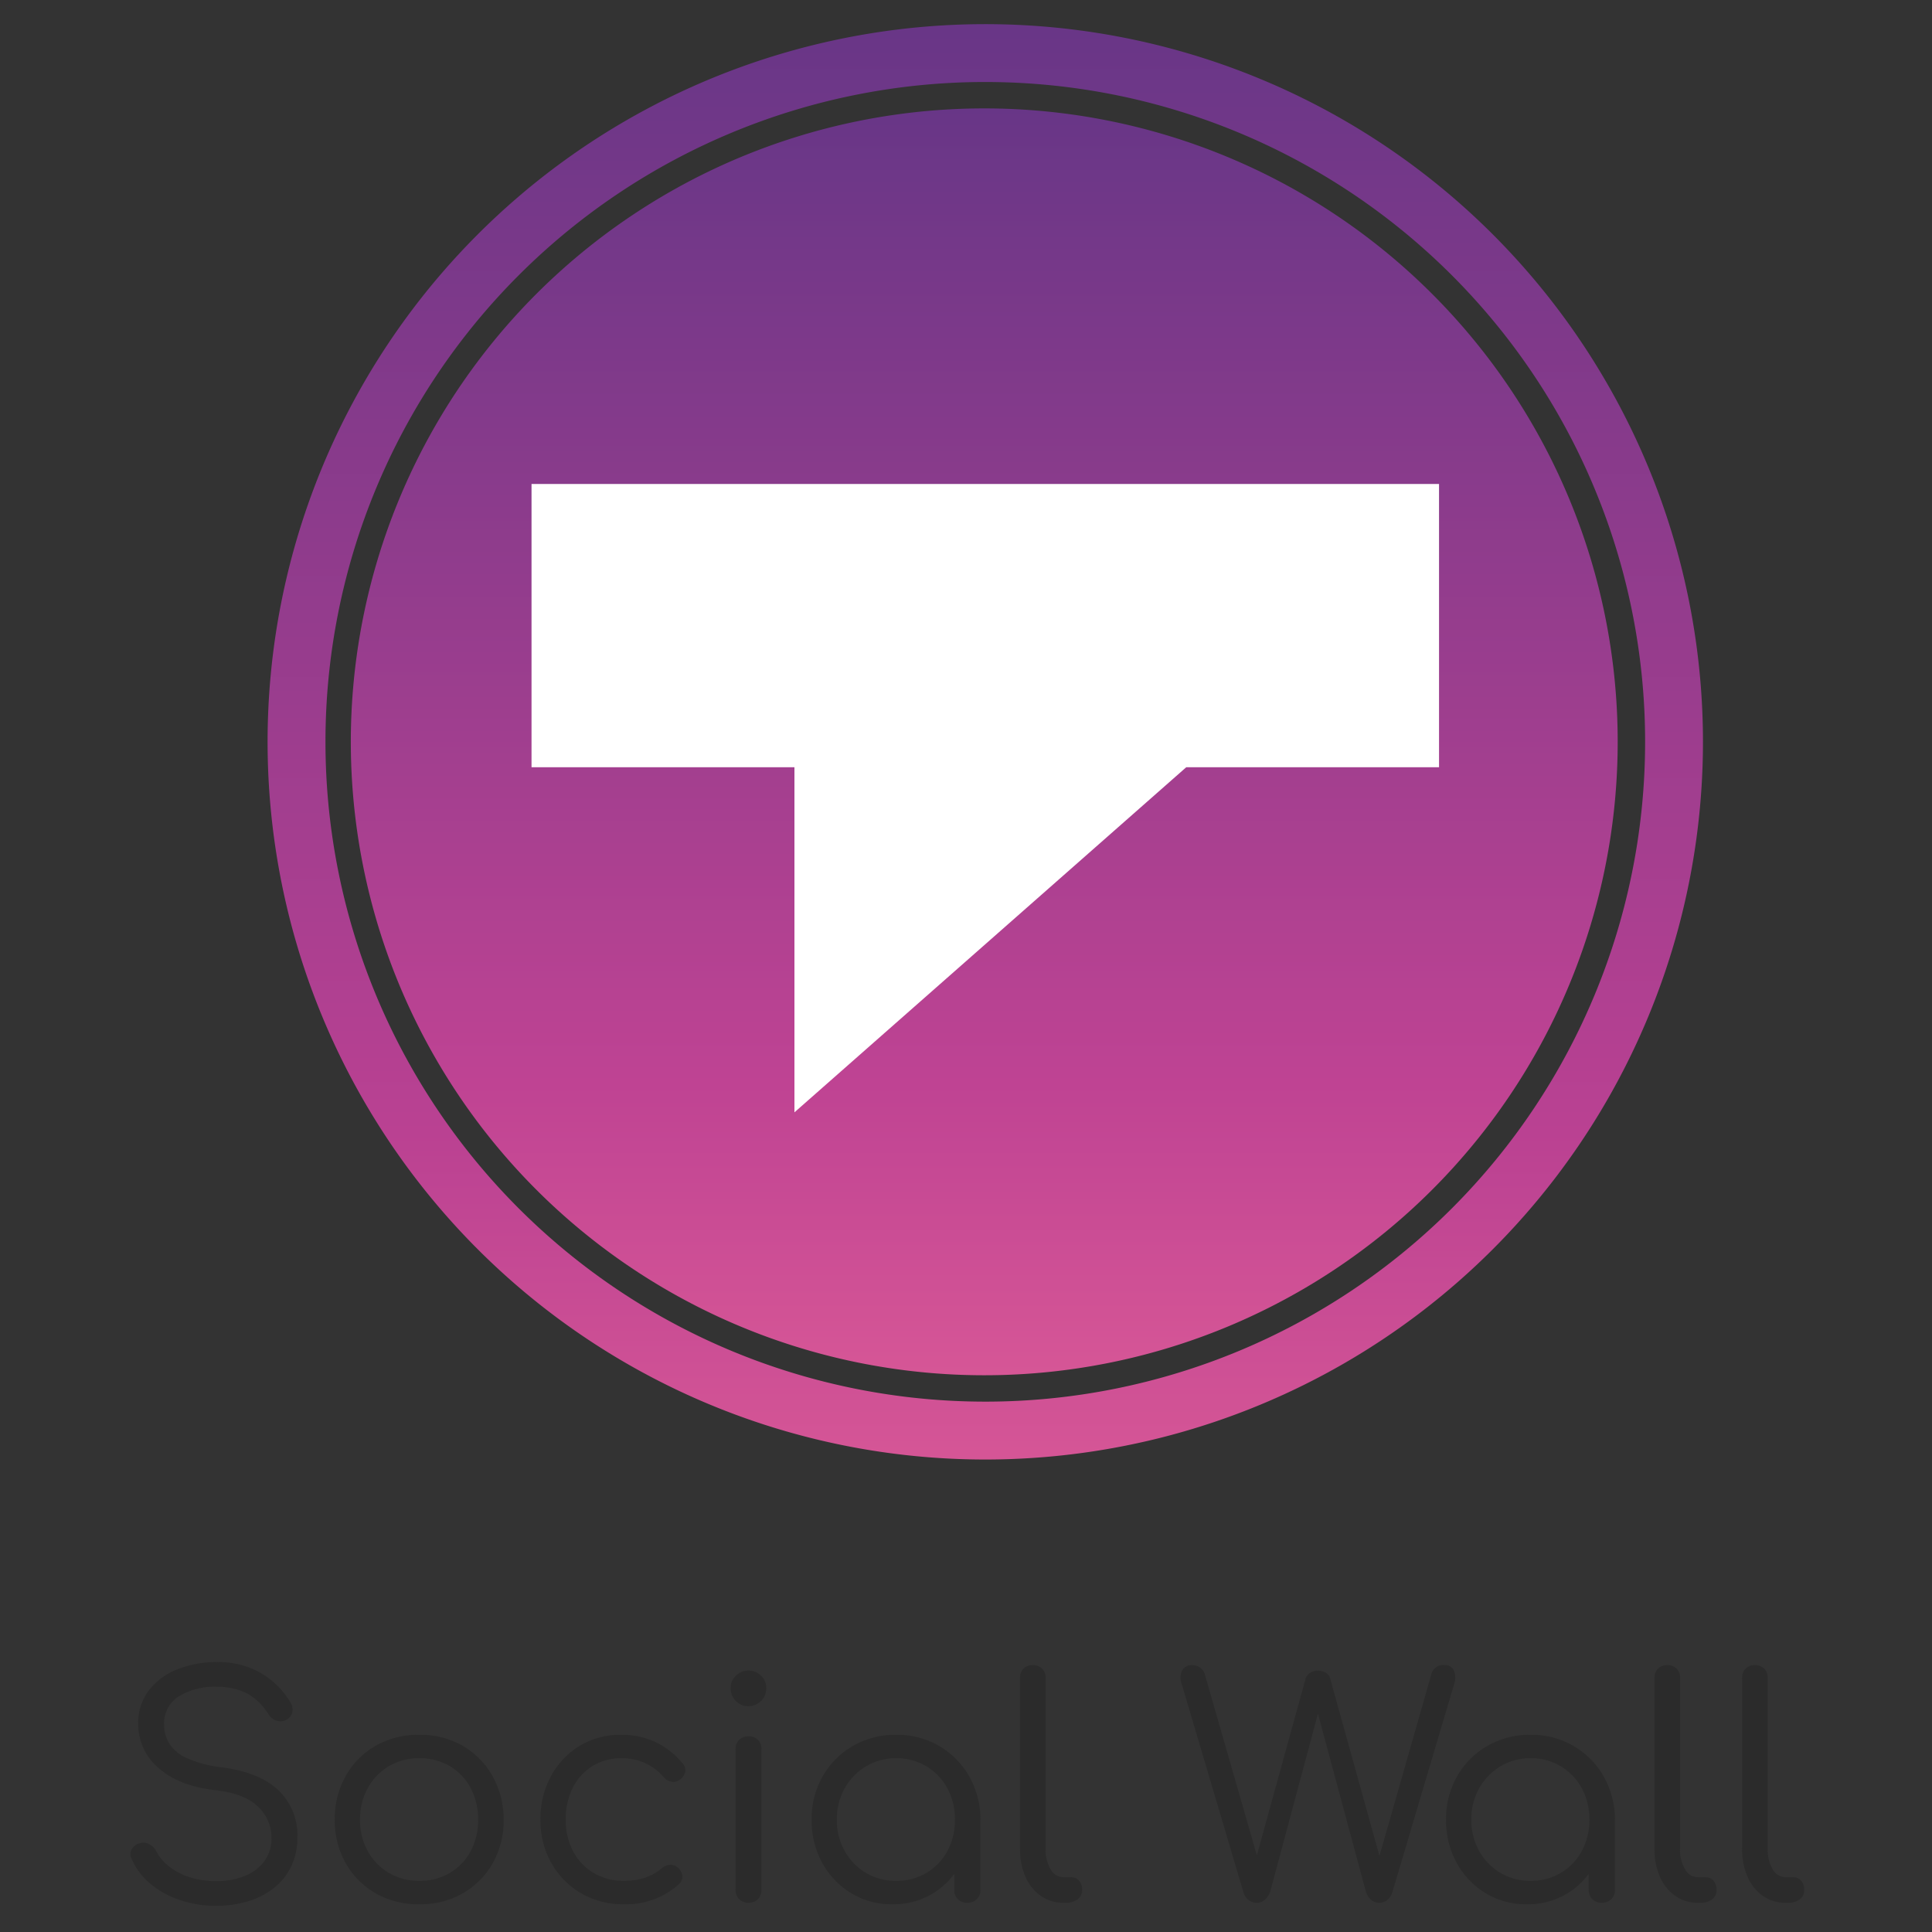
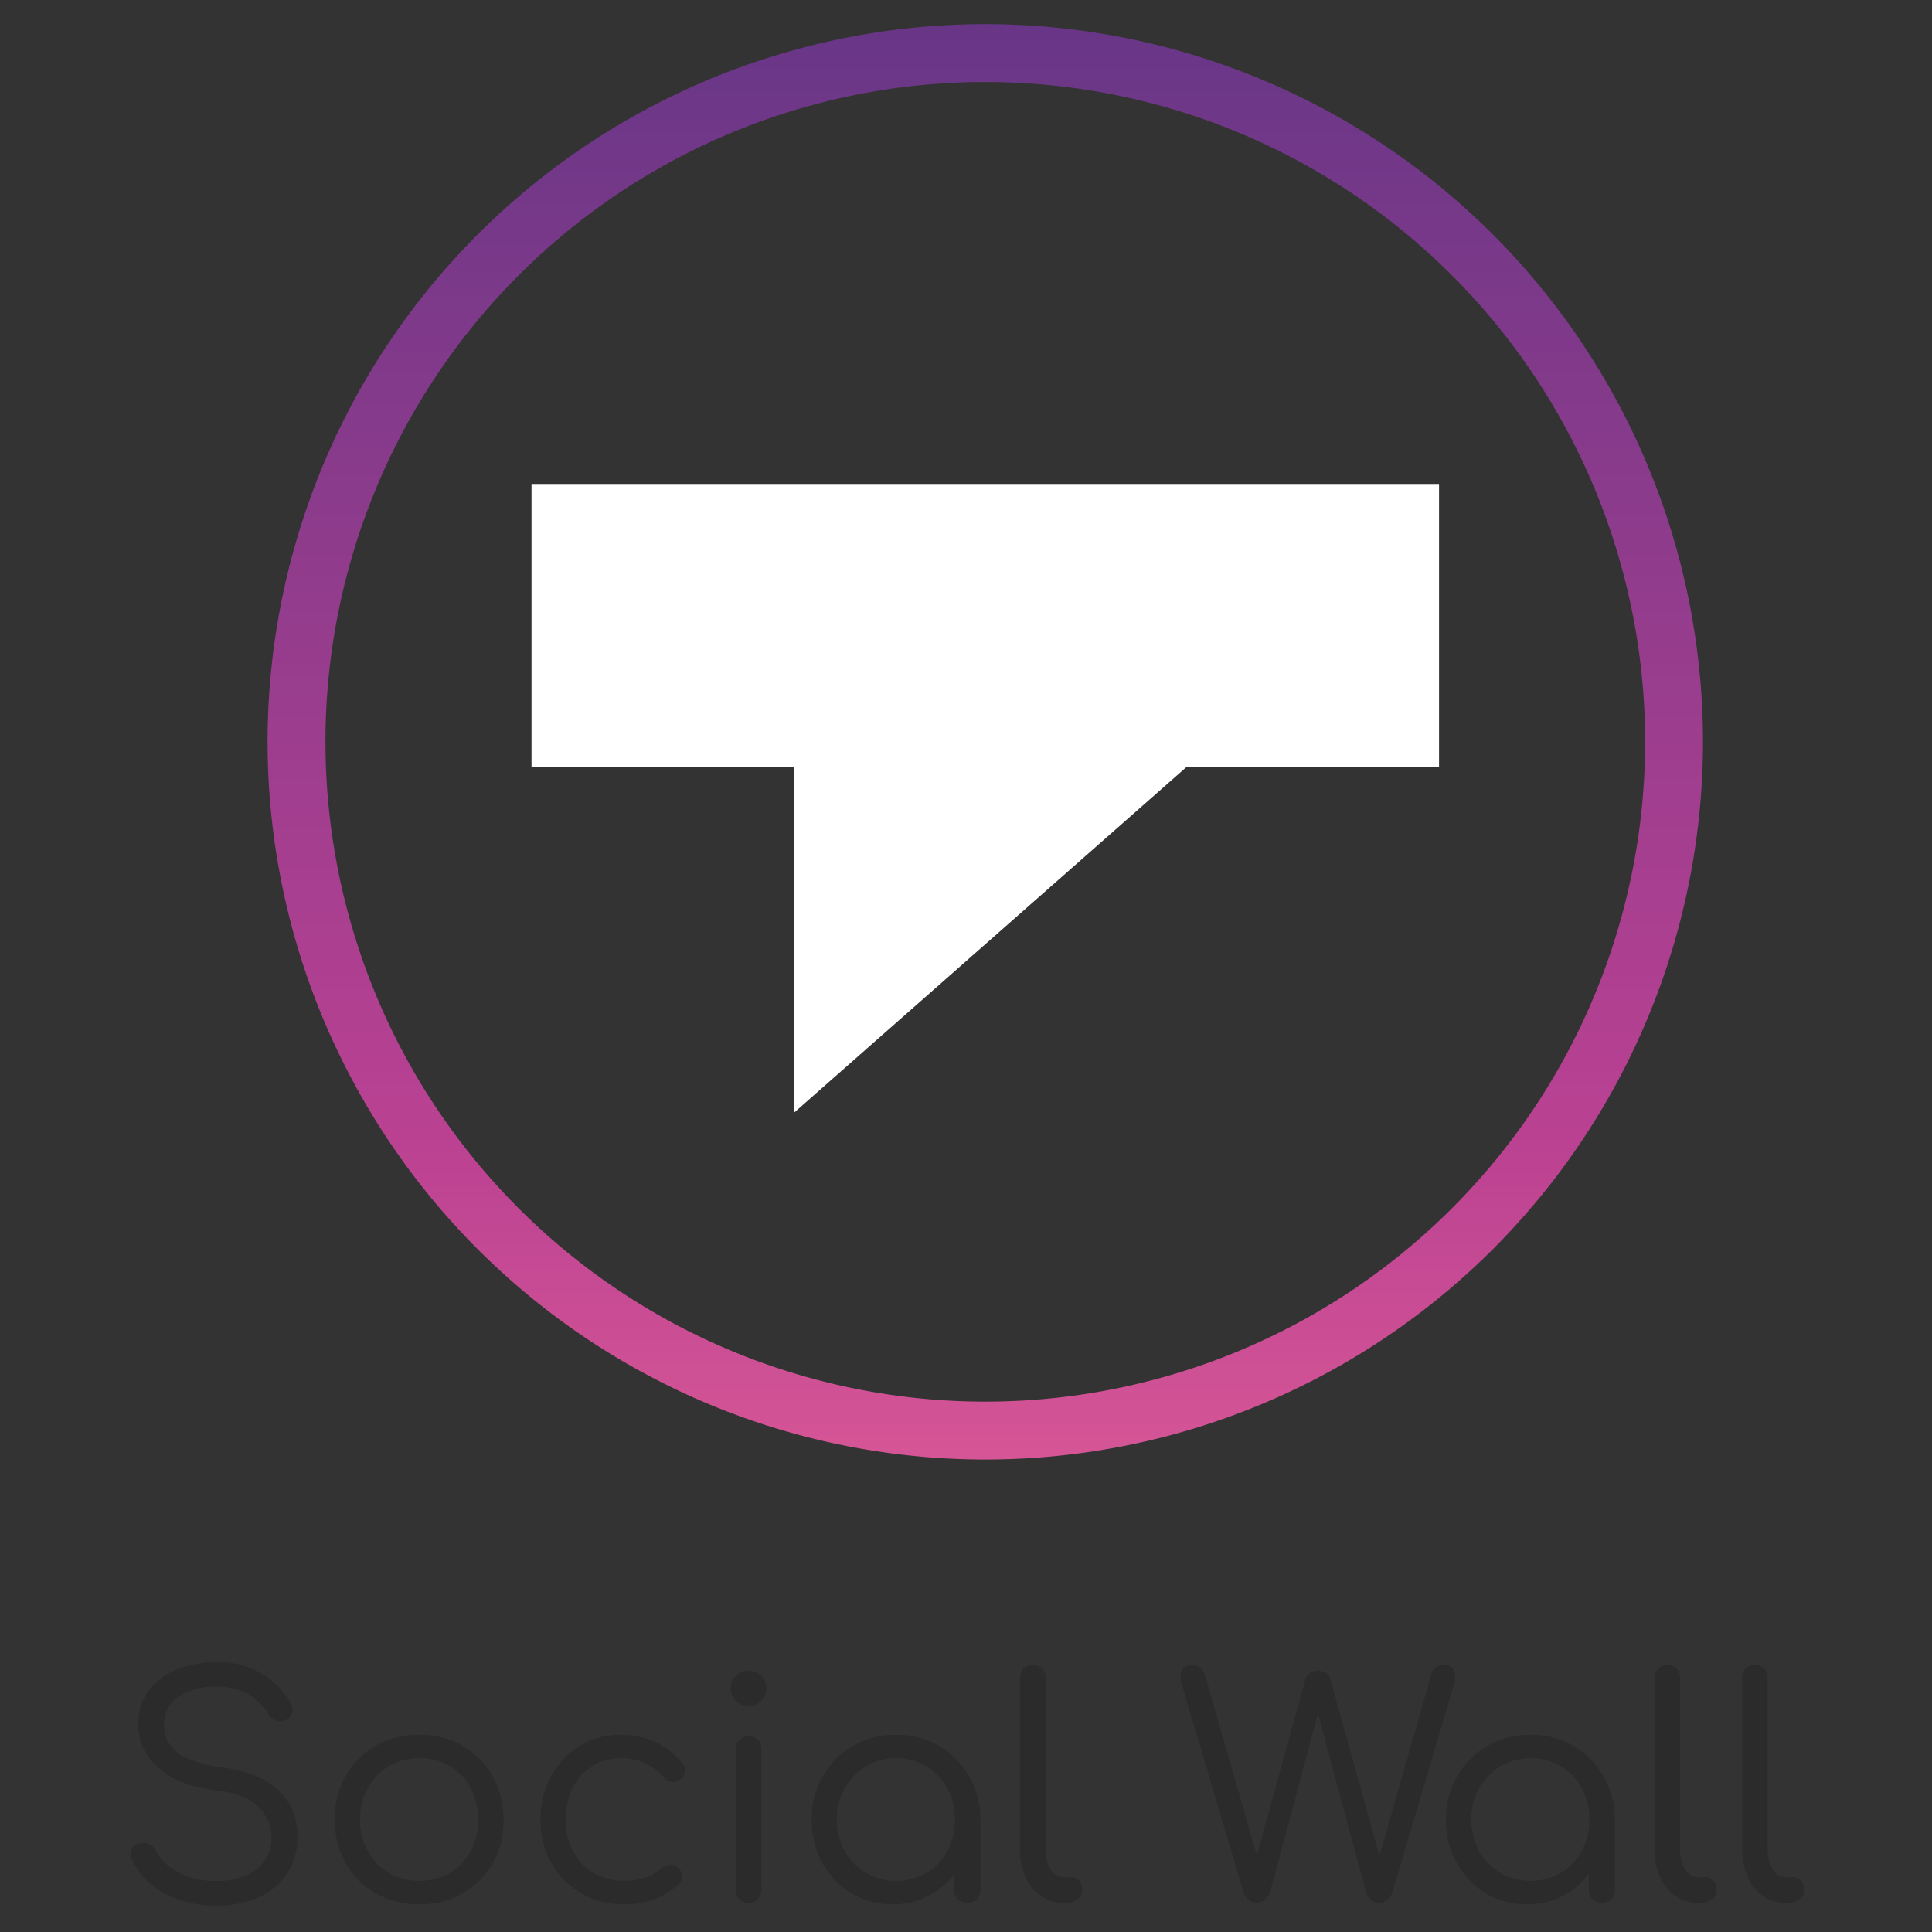
<svg xmlns="http://www.w3.org/2000/svg" viewBox="0 0 400 400">
  <rect x="0" y="0" width="400" height="400" fill="#333333" stroke="none" />
  <defs>
    <linearGradient id="a" x1=".5" x2=".5" y2="1" gradientUnits="objectBoundingBox">
      <stop offset="0" stop-color="#683687" />
      <stop offset=".77" stop-color="#ba4192" />
      <stop offset="1" stop-color="#d65696" />
    </linearGradient>
    <linearGradient id="b" x1=".5" x2=".5" y2="1" gradientUnits="objectBoundingBox">
      <stop offset="0" stop-color="#683687" />
      <stop offset=".77" stop-color="#bf4393" />
      <stop offset="1" stop-color="#d65696" />
    </linearGradient>
  </defs>
  <g data-name="Group 6840">
-     <path fill="none" d="M0 0h400v400H0z" data-name="Rectangle 52" />
+     <path fill="none" d="M0 0v400H0z" data-name="Rectangle 52" />
    <g data-name="Group 6839">
      <g data-name="Group 6838">
        <g data-name="Group 13">
          <g data-name="Group 12">
            <g data-name="Layer 2">
              <path fill="url(#a)" d="M148.589 321.177a148.589 148.589 0 1 1 148.588-148.588 148.589 148.589 0 0 1-148.588 148.588Zm0-285.2A136.609 136.609 0 1 0 285.2 172.589 136.609 136.609 0 0 0 148.589 35.98Z" data-name="Path 25" transform="translate(55.403 -19)" />
            </g>
-             <path fill="url(#b)" d="M270.489 163.445A131.145 131.145 0 1 1 139.345 32.3a131.145 131.145 0 0 1 131.144 131.145Z" data-name="Path 26" transform="translate(64.436 -9.856)" />
            <g data-name="Layer 4">
              <path fill="#fff" d="M297.937 100.206h-187.89v58.637h54.433V230.3l81.125-71.457h52.332Z" data-name="Path 27" />
            </g>
          </g>
        </g>
      </g>
      <path fill="#2b2b2b" d="M44.806 394.578a23.377 23.377 0 0 1-7.56-1.2 18.721 18.721 0 0 1-6.111-3.367 13.751 13.751 0 0 1-3.843-5.072 2.1 2.1 0 0 1-.031-2.079 2.692 2.692 0 0 1 1.8-1.26 2.56 2.56 0 0 1 1.916.248 3.417 3.417 0 0 1 1.42 1.516 9.713 9.713 0 0 0 2.677 3.118 13.325 13.325 0 0 0 4.284 2.2 17.985 17.985 0 0 0 5.449.787 15.4 15.4 0 0 0 5.8-1.039 9.343 9.343 0 0 0 4.09-3.05 7.956 7.956 0 0 0 1.512-4.914 8.716 8.716 0 0 0-2.772-6.394q-2.772-2.741-8.82-3.434-7.5-.819-11.749-4.568a11.828 11.828 0 0 1-4.253-9.229 11 11 0 0 1 2.142-6.773 13.654 13.654 0 0 1 5.859-4.41 21.842 21.842 0 0 1 8.442-1.543 17.875 17.875 0 0 1 6.458 1.1 16.663 16.663 0 0 1 4.981 2.933 17.416 17.416 0 0 1 3.5 4.095 2.81 2.81 0 0 1 .535 2.174 2.388 2.388 0 0 1-1.166 1.607 2.566 2.566 0 0 1-2.111.22 2.822 2.822 0 0 1-1.669-1.354 14.283 14.283 0 0 0-2.426-2.866 10.156 10.156 0 0 0-3.4-2.016 14.9 14.9 0 0 0-4.763-.79 14.41 14.41 0 0 0-7.969 1.985 6.626 6.626 0 0 0-3.056 5.953 7.321 7.321 0 0 0 1.071 3.811 8.314 8.314 0 0 0 3.686 3.056 24.789 24.789 0 0 0 7.214 1.89q7.749 1.008 11.687 4.725a12.807 12.807 0 0 1 3.938 9.765 13.492 13.492 0 0 1-1.323 6.111 12.852 12.852 0 0 1-3.622 4.441 16.093 16.093 0 0 1-5.36 2.71 22.428 22.428 0 0 1-6.457.913Zm42.021-.315a17.785 17.785 0 0 1-9.04-2.268 16.538 16.538 0 0 1-6.206-6.237 17.832 17.832 0 0 1-2.268-9.01 17.958 17.958 0 0 1 2.268-9.072 16.538 16.538 0 0 1 6.206-6.237 17.785 17.785 0 0 1 9.04-2.268 17.488 17.488 0 0 1 8.946 2.268 16.607 16.607 0 0 1 6.174 6.237 18.43 18.43 0 0 1 2.331 9.072 17.832 17.832 0 0 1-2.268 9.01 16.538 16.538 0 0 1-6.205 6.237 17.659 17.659 0 0 1-8.978 2.268Zm0-4.851a12.148 12.148 0 0 0 6.3-1.638 11.419 11.419 0 0 0 4.315-4.5 13.534 13.534 0 0 0 1.544-6.526 13.719 13.719 0 0 0-1.544-6.552 11.365 11.365 0 0 0-4.315-4.536 12.148 12.148 0 0 0-6.3-1.638 12.148 12.148 0 0 0-6.3 1.638 11.811 11.811 0 0 0-4.378 4.536 13.284 13.284 0 0 0-1.607 6.552 13.107 13.107 0 0 0 1.607 6.521 11.872 11.872 0 0 0 4.378 4.5 12.148 12.148 0 0 0 6.3 1.643Zm42.336 4.851a17.178 17.178 0 0 1-8.883-2.3 16.608 16.608 0 0 1-6.143-6.268 17.9 17.9 0 0 1-2.24-8.947 18.446 18.446 0 0 1 2.174-9.009 16.512 16.512 0 0 1 5.926-6.268 16.229 16.229 0 0 1 8.662-2.3 16.506 16.506 0 0 1 6.993 1.48 16.093 16.093 0 0 1 5.67 4.442 1.969 1.969 0 0 1 .535 1.8 2.831 2.831 0 0 1-1.166 1.606 2.046 2.046 0 0 1-1.7.378 2.847 2.847 0 0 1-1.638-1.008 11.213 11.213 0 0 0-8.694-3.843 11.093 11.093 0 0 0-6.016 1.638 11.158 11.158 0 0 0-4.063 4.473 14.348 14.348 0 0 0-1.45 6.611 13.763 13.763 0 0 0 1.512 6.521 11.265 11.265 0 0 0 4.253 4.5 11.981 11.981 0 0 0 6.269 1.638 13.811 13.811 0 0 0 4.315-.63 10.342 10.342 0 0 0 3.433-1.89 3.169 3.169 0 0 1 1.733-.787 2.174 2.174 0 0 1 1.67.536 2.8 2.8 0 0 1 .945 1.7 1.952 1.952 0 0 1-.63 1.7 16.314 16.314 0 0 1-11.467 4.227Zm25.834-.315a2.643 2.643 0 0 1-1.953-.756 2.643 2.643 0 0 1-.756-1.953v-29.043a2.619 2.619 0 0 1 .756-1.984 2.706 2.706 0 0 1 1.953-.724 2.6 2.6 0 0 1 1.921.724 2.682 2.682 0 0 1 .725 1.984v29.043a2.706 2.706 0 0 1-.725 1.953 2.538 2.538 0 0 1-1.921.756Zm-.063-40.7a3.52 3.52 0 0 1-2.583-1.071 3.6 3.6 0 0 1-1.071-2.646 3.442 3.442 0 0 1 1.1-2.615 3.682 3.682 0 0 1 2.615-1.039 3.607 3.607 0 0 1 2.551 1.039 3.442 3.442 0 0 1 1.1 2.615 3.542 3.542 0 0 1-1.1 2.646 3.625 3.625 0 0 1-2.616 1.071Zm29.863 41.015a16.156 16.156 0 0 1-8.568-2.3 16.672 16.672 0 0 1-5.985-6.269 18.106 18.106 0 0 1-2.205-8.946 17.64 17.64 0 0 1 2.3-9.009 16.938 16.938 0 0 1 6.268-6.269 17.517 17.517 0 0 1 8.946-2.3 17.225 17.225 0 0 1 8.852 2.3 17.01 17.01 0 0 1 6.237 6.269 18.105 18.105 0 0 1 2.355 9.009l-2.142 1.008a16.843 16.843 0 0 1-2.111 8.411 15.841 15.841 0 0 1-5.733 5.922 15.667 15.667 0 0 1-8.214 2.174Zm.756-4.851a12.027 12.027 0 0 0 6.237-1.638 11.585 11.585 0 0 0 4.347-4.536 13.366 13.366 0 0 0 1.57-6.49 13.316 13.316 0 0 0-1.575-6.521 11.873 11.873 0 0 0-4.347-4.536 11.852 11.852 0 0 0-6.237-1.669 11.852 11.852 0 0 0-6.237 1.669 12.353 12.353 0 0 0-4.41 4.536 12.907 12.907 0 0 0-1.638 6.521 12.955 12.955 0 0 0 1.634 6.49 12.042 12.042 0 0 0 4.41 4.536 12.027 12.027 0 0 0 6.241 1.638Zm14.737 4.536a2.706 2.706 0 0 1-1.953-.725 2.538 2.538 0 0 1-.756-1.921v-10.4l1.2-5.544 4.216 1.39v14.554a2.486 2.486 0 0 1-.788 1.921 2.734 2.734 0 0 1-1.919.725Zm19.845 0a7.942 7.942 0 0 1-4.631-1.418 9.3 9.3 0 0 1-3.181-3.937 13.993 13.993 0 0 1-1.134-5.8v-35.402a2.6 2.6 0 0 1 .725-1.921 2.6 2.6 0 0 1 1.921-.725 2.6 2.6 0 0 1 1.921.725 2.6 2.6 0 0 1 .725 1.921v35.406a7.76 7.76 0 0 0 1.04 4.221 3.044 3.044 0 0 0 2.615 1.638h1.575a2.139 2.139 0 0 1 1.7.725 2.824 2.824 0 0 1 .63 1.921 2.33 2.33 0 0 1-.913 1.921 3.792 3.792 0 0 1-2.426.725Zm40.068 0a2.633 2.633 0 0 1-1.732-.6 3.3 3.3 0 0 1-1.04-1.606l-12.789-43.154a3.427 3.427 0 0 1 .126-2.772 2.222 2.222 0 0 1 2.079-1.068 2.93 2.93 0 0 1 1.575.472 2.617 2.617 0 0 1 1.071 1.607l11.466 39.876h-1.449l10.773-39.06a2.153 2.153 0 0 1 .913-1.26 2.851 2.851 0 0 1 1.669-.5 3.252 3.252 0 0 1 1.607.441 1.941 1.941 0 0 1 .977 1.386l10.836 39h-1.388l11.466-40.131a2.467 2.467 0 0 1 2.709-1.827 1.93 1.93 0 0 1 1.953 1.134 3.942 3.942 0 0 1 .063 2.709l-12.791 43.085a3.305 3.305 0 0 1-1.035 1.668 2.633 2.633 0 0 1-1.733.6 2.469 2.469 0 0 1-1.669-.63 3.52 3.52 0 0 1-1.04-1.575l-10.71-39.753h1.512l-10.647 39.69a3.969 3.969 0 0 1-1.1 1.638 2.469 2.469 0 0 1-1.672.63Zm55.944.315a16.156 16.156 0 0 1-8.568-2.3 16.672 16.672 0 0 1-5.982-6.268 18.106 18.106 0 0 1-2.205-8.946 17.64 17.64 0 0 1 2.3-9.009 16.938 16.938 0 0 1 6.269-6.269 17.517 17.517 0 0 1 8.946-2.3 17.225 17.225 0 0 1 8.852 2.3 17.01 17.01 0 0 1 6.237 6.269 18.105 18.105 0 0 1 2.362 9.009l-2.142 1.008a16.843 16.843 0 0 1-2.119 8.411 15.841 15.841 0 0 1-5.733 5.922 15.667 15.667 0 0 1-8.217 2.173Zm.756-4.851a12.027 12.027 0 0 0 6.237-1.638 11.585 11.585 0 0 0 4.347-4.536 13.366 13.366 0 0 0 1.575-6.489 13.316 13.316 0 0 0-1.575-6.521 11.873 11.873 0 0 0-4.347-4.536 11.852 11.852 0 0 0-6.237-1.669 11.852 11.852 0 0 0-6.237 1.669 12.353 12.353 0 0 0-4.41 4.536 12.906 12.906 0 0 0-1.638 6.521 12.955 12.955 0 0 0 1.638 6.489 12.042 12.042 0 0 0 4.41 4.536 12.027 12.027 0 0 0 6.237 1.638Zm14.742 4.536a2.706 2.706 0 0 1-1.953-.725 2.538 2.538 0 0 1-.756-1.921v-10.4l1.2-5.544 4.221 1.386v14.558a2.486 2.486 0 0 1-.787 1.921 2.734 2.734 0 0 1-1.925.725Zm19.845 0a7.942 7.942 0 0 1-4.63-1.418 9.3 9.3 0 0 1-3.181-3.937 13.993 13.993 0 0 1-1.134-5.8v-35.402a2.6 2.6 0 0 1 .724-1.921 2.6 2.6 0 0 1 1.922-.725 2.6 2.6 0 0 1 1.922.725 2.6 2.6 0 0 1 .724 1.921v35.406a7.76 7.76 0 0 0 1.039 4.221 3.044 3.044 0 0 0 2.615 1.638h1.575a2.139 2.139 0 0 1 1.7.725 2.824 2.824 0 0 1 .63 1.921 2.33 2.33 0 0 1-.913 1.921 3.792 3.792 0 0 1-2.426.725Zm18.144 0a7.942 7.942 0 0 1-4.63-1.418 9.3 9.3 0 0 1-3.181-3.937 13.993 13.993 0 0 1-1.134-5.8v-35.402a2.6 2.6 0 0 1 .724-1.921 2.6 2.6 0 0 1 1.922-.725 2.6 2.6 0 0 1 1.922.725 2.6 2.6 0 0 1 .724 1.921v35.406a7.76 7.76 0 0 0 1.039 4.221 3.044 3.044 0 0 0 2.615 1.638h1.575a2.139 2.139 0 0 1 1.7.725 2.824 2.824 0 0 1 .63 1.921 2.33 2.33 0 0 1-.913 1.921 3.792 3.792 0 0 1-2.43.725Z" data-name="Path 6696" />
    </g>
  </g>
</svg>